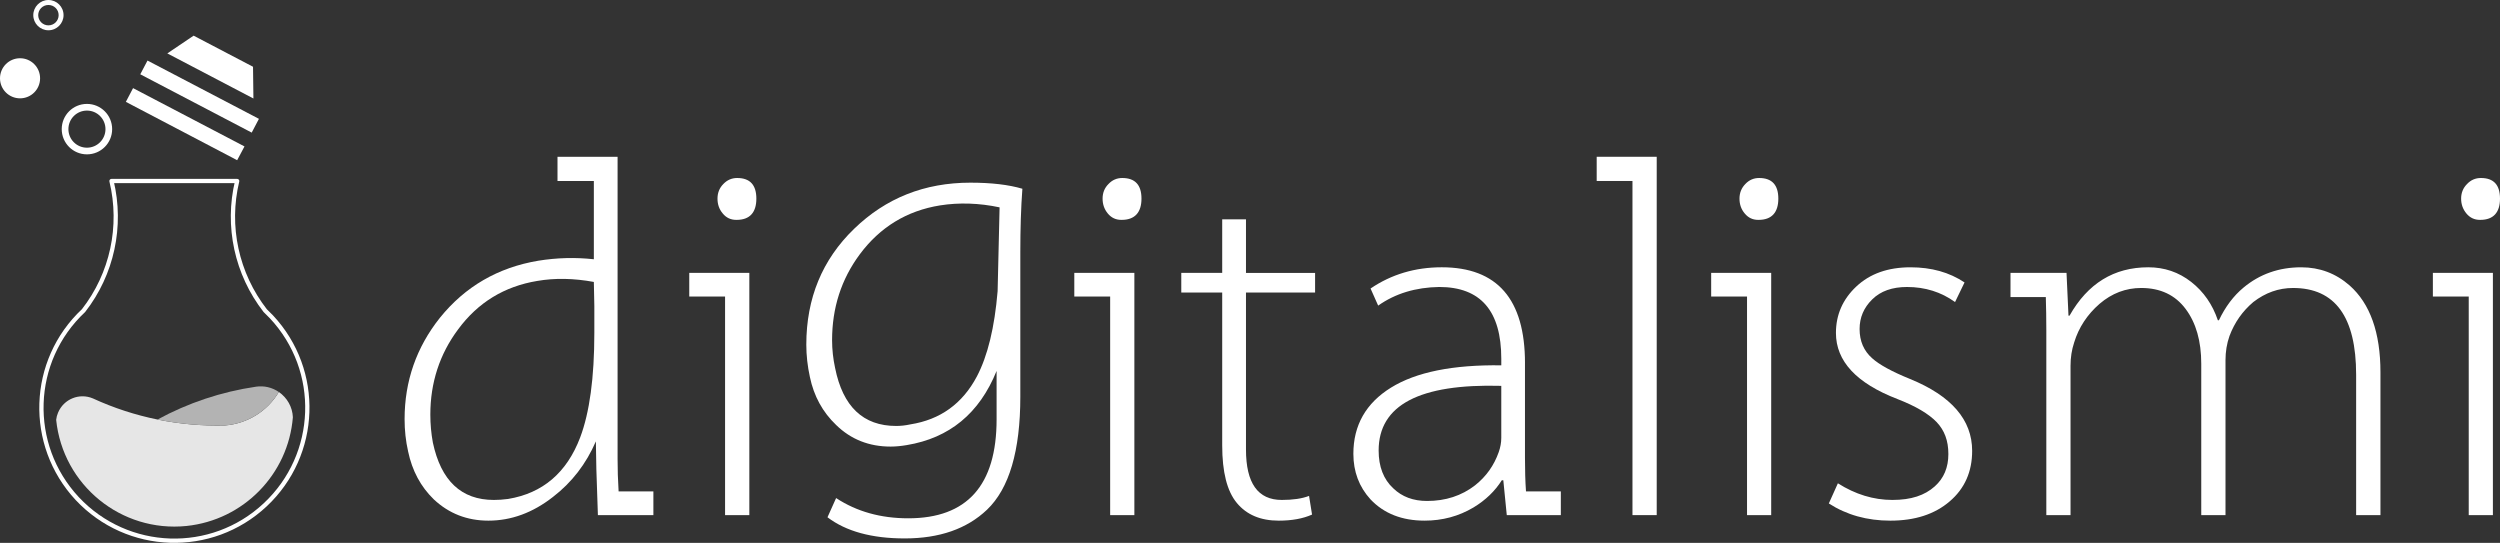
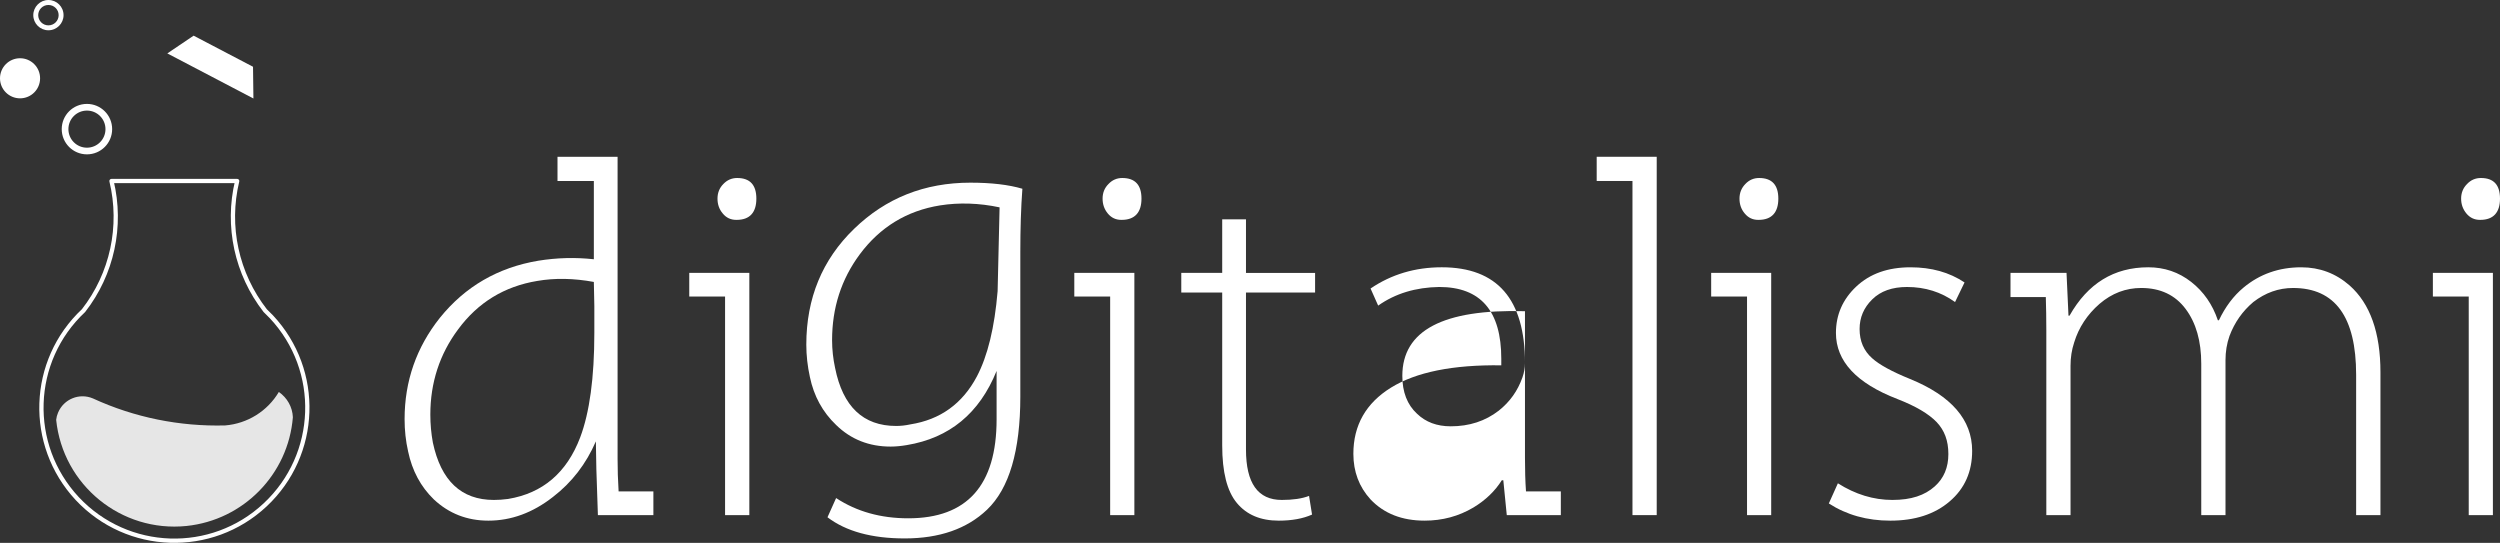
<svg xmlns="http://www.w3.org/2000/svg" id="Livello_1" data-name="Livello 1" viewBox="0 0 2344.08 509">
  <rect x="0" y="0" width="2344.08" height="509" fill="#333333" stroke="none" />
  <defs>
    <style>
      .cls-1 {
        fill: none;
        stroke: #fff;
        stroke-linecap: round;
        stroke-linejoin: round;
        stroke-width: 4px;
      }

      .cls-2 {
        fill: #b3b3b3;
      }

      .cls-2, .cls-3, .cls-4 {
        stroke-width: 0px;
      }

      .cls-3 {
        fill: #fff;
      }

      .cls-4 {
        fill: #e6e6e6;
      }
    </style>
  </defs>
  <g>
    <path class="cls-3" d="M556.81,243.08v-73.39h-34.08v-22.69h56.34v283.43c0,9.49.27,19.57.96,30.31h32.61v22.25h-52.03l-1.44-43.07-.46-26.08c-9.16,21.19-22.57,38.55-40.21,52.09-18.93,14.83-39.1,22.25-60.57,22.25-19.9,0-36.93-6.62-51.13-19.9-12.34-11.96-20.34-26.92-24.13-44.95-2.21-9.74-3.31-19.82-3.31-30.31,0-35.64,11.06-67.32,33.11-95.05,23.69-29.32,54.41-47.16,92.31-53.52,17.36-2.79,34.67-3.27,52.03-1.36ZM476.36,467.84c32.52-5.37,55.09-24.61,67.65-57.75,8.79-23.32,13.26-55.99,13.26-97.92v-25.12c-.31-12.62-.46-20.16-.46-22.7-18.87-3.46-36.6-3.79-53.01-.95-30.9,5.11-55.67,20.19-74.28,45.46-17.36,23.28-26.02,49.99-26.02,79.93,0,8.86.79,17.51,2.35,26.08,7.59,35.9,26.67,53.89,57.24,53.89,4.1,0,8.53-.29,13.28-.92Z" />
    <path class="cls-3" d="M646.26,255.88h56.34v227.11h-22.75v-204.93h-33.58v-22.18ZM690.75,206.15h-.5c-5.02,0-9.27-1.95-12.52-5.92-3.36-3.94-4.98-8.57-4.98-13.98s1.8-9.97,5.44-13.68c3.62-3.82,8-5.67,12.99-5.67,12.01,0,18.01,6.44,18.01,19.35s-6.12,19.9-18.43,19.9Z" />
    <path class="cls-3" d="M958.62,176.98c-1.34,18.02-1.93,37.71-1.93,59.19v135.77c0,50.76-10.41,86.11-31.23,105.98-18.93,17.99-44.62,26.92-77.19,26.92-30.86,0-54.99-6.62-72.39-19.83l8.09-18.02c19.26,12.66,41.79,18.98,67.67,18.98,55.18,0,82.8-30.94,82.8-92.77v-45.39c-16.08,39.73-44.16,62.9-84.24,69.52-5.39.92-10.41,1.4-15.15,1.4-20.16,0-37.21-6.73-51.08-20.27-12.61-12.06-20.86-27-24.59-44.99-2.21-10.08-3.36-20.24-3.36-30.28,0-43.55,14.97-79.75,44.76-108.59,29.81-28.91,66.14-43.33,109.07-43.33,19.57,0,35.83,1.88,48.78,5.7ZM853.56,397.91c28.01-4.38,48.87-19.38,62.4-44.95,10.1-19.24,16.59-45.87,19.44-79.97.59-26.15,1.24-52.34,1.84-78.57-19.2-4.05-37.81-4.67-55.82-1.84-31.23,5.04-56.28,20.38-75.26,45.87-17.36,23.4-25.97,50.21-25.97,80.49,0,8.83.98,17.51,2.81,26.01,7.27,36.31,26.34,54.44,57.29,54.44,4.1,0,8.48-.44,13.26-1.47Z" />
    <path class="cls-3" d="M1007.3,255.88h56.32v227.11h-22.7v-204.93h-33.62v-22.18ZM1051.79,206.15h-.52c-5.02,0-9.21-1.95-12.52-5.92-3.27-3.94-4.93-8.57-4.93-13.98s1.8-9.97,5.48-13.68c3.59-3.82,7.93-5.67,12.95-5.67,12.01,0,18.04,6.44,18.04,19.35s-6.22,19.9-18.5,19.9Z" />
    <path class="cls-3" d="M1145.98,205.67h22.29v50.21h64.8v18.43h-64.8v147.14c0,31.53,11.09,47.31,33.57,47.31,10.35,0,18.92-1.21,25.57-3.79l2.81,17.51c-8.54,3.82-18.94,5.7-31.23,5.7-17.05,0-30.13-5.52-39.29-16.59-9.18-11.04-13.72-28.99-13.72-53.93v-143.35h-38.37v-18.43h38.37v-50.21Z" />
-     <path class="cls-3" d="M1429.86,340.53v88.5c0,11.62.29,22.22.96,31.71h32.67v22.25h-50.69l-3.24-32.67h-1.43c-6.29,10.04-15.16,18.62-26.52,25.49-13.93,8.28-29.17,12.36-45.89,12.36-21.13,0-38.04-6.62-50.65-19.9-10.69-11.7-16.11-25.97-16.11-42.75,0-26.85,11.83-47.56,35.31-62.09,23.45-14.53,57.94-21.52,103.39-20.89v-6.11c0-44.91-19.35-67.35-58.2-67.35-22.07.33-41.23,6.14-57.25,17.47l-7.13-16.04c19.57-13.28,41.82-19.9,66.72-19.9,52.11,0,78.08,29.94,78.08,89.9ZM1407.65,410.53v-48.74c-76.66-2.14-114.99,17.99-114.99,60.62,0,15.12,4.56,27,13.72,35.46,8.2,7.95,18.76,11.85,31.69,11.85,17.36,0,32.39-4.89,45.01-14.68,10.37-8.2,17.77-18.57,22.22-31.23,1.54-4.45,2.35-8.79,2.35-13.28Z" />
+     <path class="cls-3" d="M1429.86,340.53v88.5c0,11.62.29,22.22.96,31.71h32.67v22.25h-50.69l-3.24-32.67h-1.43c-6.29,10.04-15.16,18.62-26.52,25.49-13.93,8.28-29.17,12.36-45.89,12.36-21.13,0-38.04-6.62-50.65-19.9-10.69-11.7-16.11-25.97-16.11-42.75,0-26.85,11.83-47.56,35.31-62.09,23.45-14.53,57.94-21.52,103.39-20.89v-6.11c0-44.91-19.35-67.35-58.2-67.35-22.07.33-41.23,6.14-57.25,17.47l-7.13-16.04c19.57-13.28,41.82-19.9,66.72-19.9,52.11,0,78.08,29.94,78.08,89.9Zv-48.74c-76.66-2.14-114.99,17.99-114.99,60.62,0,15.12,4.56,27,13.72,35.46,8.2,7.95,18.76,11.85,31.69,11.85,17.36,0,32.39-4.89,45.01-14.68,10.37-8.2,17.77-18.57,22.22-31.23,1.54-4.45,2.35-8.79,2.35-13.28Z" />
    <path class="cls-3" d="M1530.66,482.99V169.69h-33.55v-22.69h56.28v335.99h-22.73Z" />
    <path class="cls-3" d="M1604.45,255.88h56.28v227.11h-22.66v-204.93h-33.62v-22.18ZM1648.99,206.15h-.55c-5,0-9.16-1.95-12.47-5.92-3.35-3.94-4.97-8.57-4.97-13.98s1.84-9.97,5.45-13.68c3.6-3.82,7.87-5.67,12.95-5.67,11.99,0,18.02,6.44,18.02,19.35s-6.18,19.9-18.43,19.9Z" />
    <path class="cls-3" d="M1714.76,472.07l8.5-18.91c16.37,10.37,33.4,15.6,51.09,15.6s30.31-4.27,39.77-12.73c8.53-7.65,12.73-17.69,12.73-30.31s-3.68-22.29-11.07-30.02c-7.43-7.72-19.61-14.93-36.71-21.55-38.44-14.83-57.64-35.5-57.64-61.98,0-17.07,6.4-31.6,19.09-43.52,12.8-12.03,29.69-18.02,50.84-18.02,19.61,0,36.45,4.71,50.65,14.2l-8.9,18.39c-12.95-9.38-28.03-14.13-45.02-14.13-13.83,0-24.79,3.83-32.67,11.66-7.87,7.73-11.81,16.96-11.81,27.73,0,11.37,3.94,20.53,11.81,27.44,6.62,6,18.46,12.51,35.53,19.43,38.77,15.85,58.2,38.29,58.2,67.39,0,19.57-7.03,35.43-21.08,47.38-14.02,12.06-32.56,18.06-55.65,18.06-21.67,0-40.91-5.33-57.64-16.11Z" />
    <path class="cls-3" d="M1918.7,482.99v-172.74c0-11.37-.18-21.96-.48-31.71h-33.11v-22.66h52.53l1.84,40.13h.96c17.07-30.24,41.68-45.39,73.86-45.39,15.12,0,28.54,4.56,40.24,13.72,11.7,9.16,19.98,21.15,25.01,35.98h.96c6.03-12.65,13.68-22.88,23.18-30.75,15.15-12.58,33.14-18.94,54-18.94,17.36,0,32.44,5.7,45.39,17.03,19.2,17.03,28.91,44.18,28.91,81.41v133.93h-22.8v-131.61c0-54.22-19.68-81.37-59.15-81.37-13.53,0-25.93,4.41-37.3,13.21-10.15,8.57-17.55,19.17-22.29,31.78-2.54,7.21-3.75,14.82-3.75,22.73v145.26h-22.73v-142.03c0-21.08-4.86-38.22-14.64-51.28-9.79-13.1-23.69-19.68-41.64-19.68-14.49,0-27.51,4.97-39.07,14.86-11.48,10-19.49,22.07-23.84,36.3-2.28,6.92-3.38,14.13-3.38,21.74v140.07h-22.7Z" />
    <path class="cls-3" d="M2281.14,255.88h56.28v227.11h-22.66v-204.93h-33.62v-22.18ZM2325.65,206.15h-.44c-5.07,0-9.23-1.95-12.58-5.92-3.27-3.94-5-8.57-5-13.98s1.84-9.97,5.52-13.68c3.6-3.82,7.91-5.67,13.02-5.67,11.99,0,17.91,6.44,17.91,19.35s-6.14,19.9-18.43,19.9Z" />
  </g>
  <g>
    <g id="LWPOLYLINE">
      <path class="cls-1" d="M222.37,169.74h-117.82c10.2,42.38.57,87.11-26.23,121.5-50.24,47.06-52.88,125.85-5.89,176.26,47.06,50.22,125.92,52.96,176.24,5.84,50.24-47.01,52.97-125.87,5.89-176.21-1.95-2.02-3.92-3.98-5.89-5.89-26.77-34.4-36.49-79.12-26.29-121.5Z" />
    </g>
    <g id="LWPOLYLINE-2" data-name="LWPOLYLINE">
-       <polygon class="cls-3" points="124.76 82.63 229.24 137.3 222.37 150.22 118.01 95.51 124.76 82.63" />
-     </g>
+       </g>
    <g id="LWPOLYLINE-3" data-name="LWPOLYLINE">
-       <polygon class="cls-3" points="138.3 56.78 242.78 111.43 236.01 124.34 131.52 69.66 138.3 56.78" />
-     </g>
+       </g>
    <g id="LWPOLYLINE-4" data-name="LWPOLYLINE">
      <polygon class="cls-3" points="181.54 33.44 237.24 62.59 237.61 92.35 156.89 50.08 181.54 33.44" />
    </g>
    <g id="CIRCLE">
      <path class="cls-3" d="M37.59,73.42c0-10.38-8.41-18.81-18.79-18.81S0,63.04,0,73.42s8.41,18.78,18.8,18.78,18.79-8.4,18.79-18.78h0Z" />
    </g>
    <path class="cls-3" d="M45.4,0c-7.81,0-14.19,6.39-14.19,14.21s6.38,14.18,14.19,14.18,14.19-6.34,14.19-14.18S53.26,0,45.4,0ZM45.4,23.78c-5.28,0-9.57-4.3-9.57-9.57s4.29-9.54,9.57-9.54,9.59,4.23,9.59,9.54-4.31,9.57-9.59,9.57Z" />
    <g id="LWPOLYLINE-5" data-name="LWPOLYLINE">
      <path class="cls-4" d="M274.6,391.21c-.38-9.5-5.3-18.26-13.16-23.67-10.68,18.01-29.48,29.68-50.37,31.37-42.69,1.11-85.14-7.47-123.95-25.33-12.72-5.38-27.34.55-32.69,13.33-.9,2.07-1.53,4.42-1.77,6.74,6.26,61.19,60.92,105.78,122.18,99.53,53.42-5.53,95.45-48.43,99.76-101.97Z" />
    </g>
    <g id="LWPOLYLINE-6" data-name="LWPOLYLINE">
-       <path class="cls-2" d="M261.44,367.54c-6.26-4.31-13.86-6.07-21.37-4.97-32.43,4.75-63.72,15.17-92.45,30.82,20.89,4.2,42.22,6.15,63.45,5.52,20.9-1.69,39.69-13.36,50.37-31.37Z" />
-     </g>
+       </g>
    <path class="cls-3" d="M81.52,97.43c-13.07,0-23.64,10.57-23.64,23.65s10.57,23.65,23.64,23.65,23.64-10.57,23.64-23.65-10.57-23.65-23.64-23.65ZM81.52,138.48c-9.57,0-17.38-7.75-17.38-17.4s7.81-17.39,17.38-17.39,17.38,7.79,17.38,17.39-7.79,17.4-17.38,17.4Z" />
  </g>
</svg>